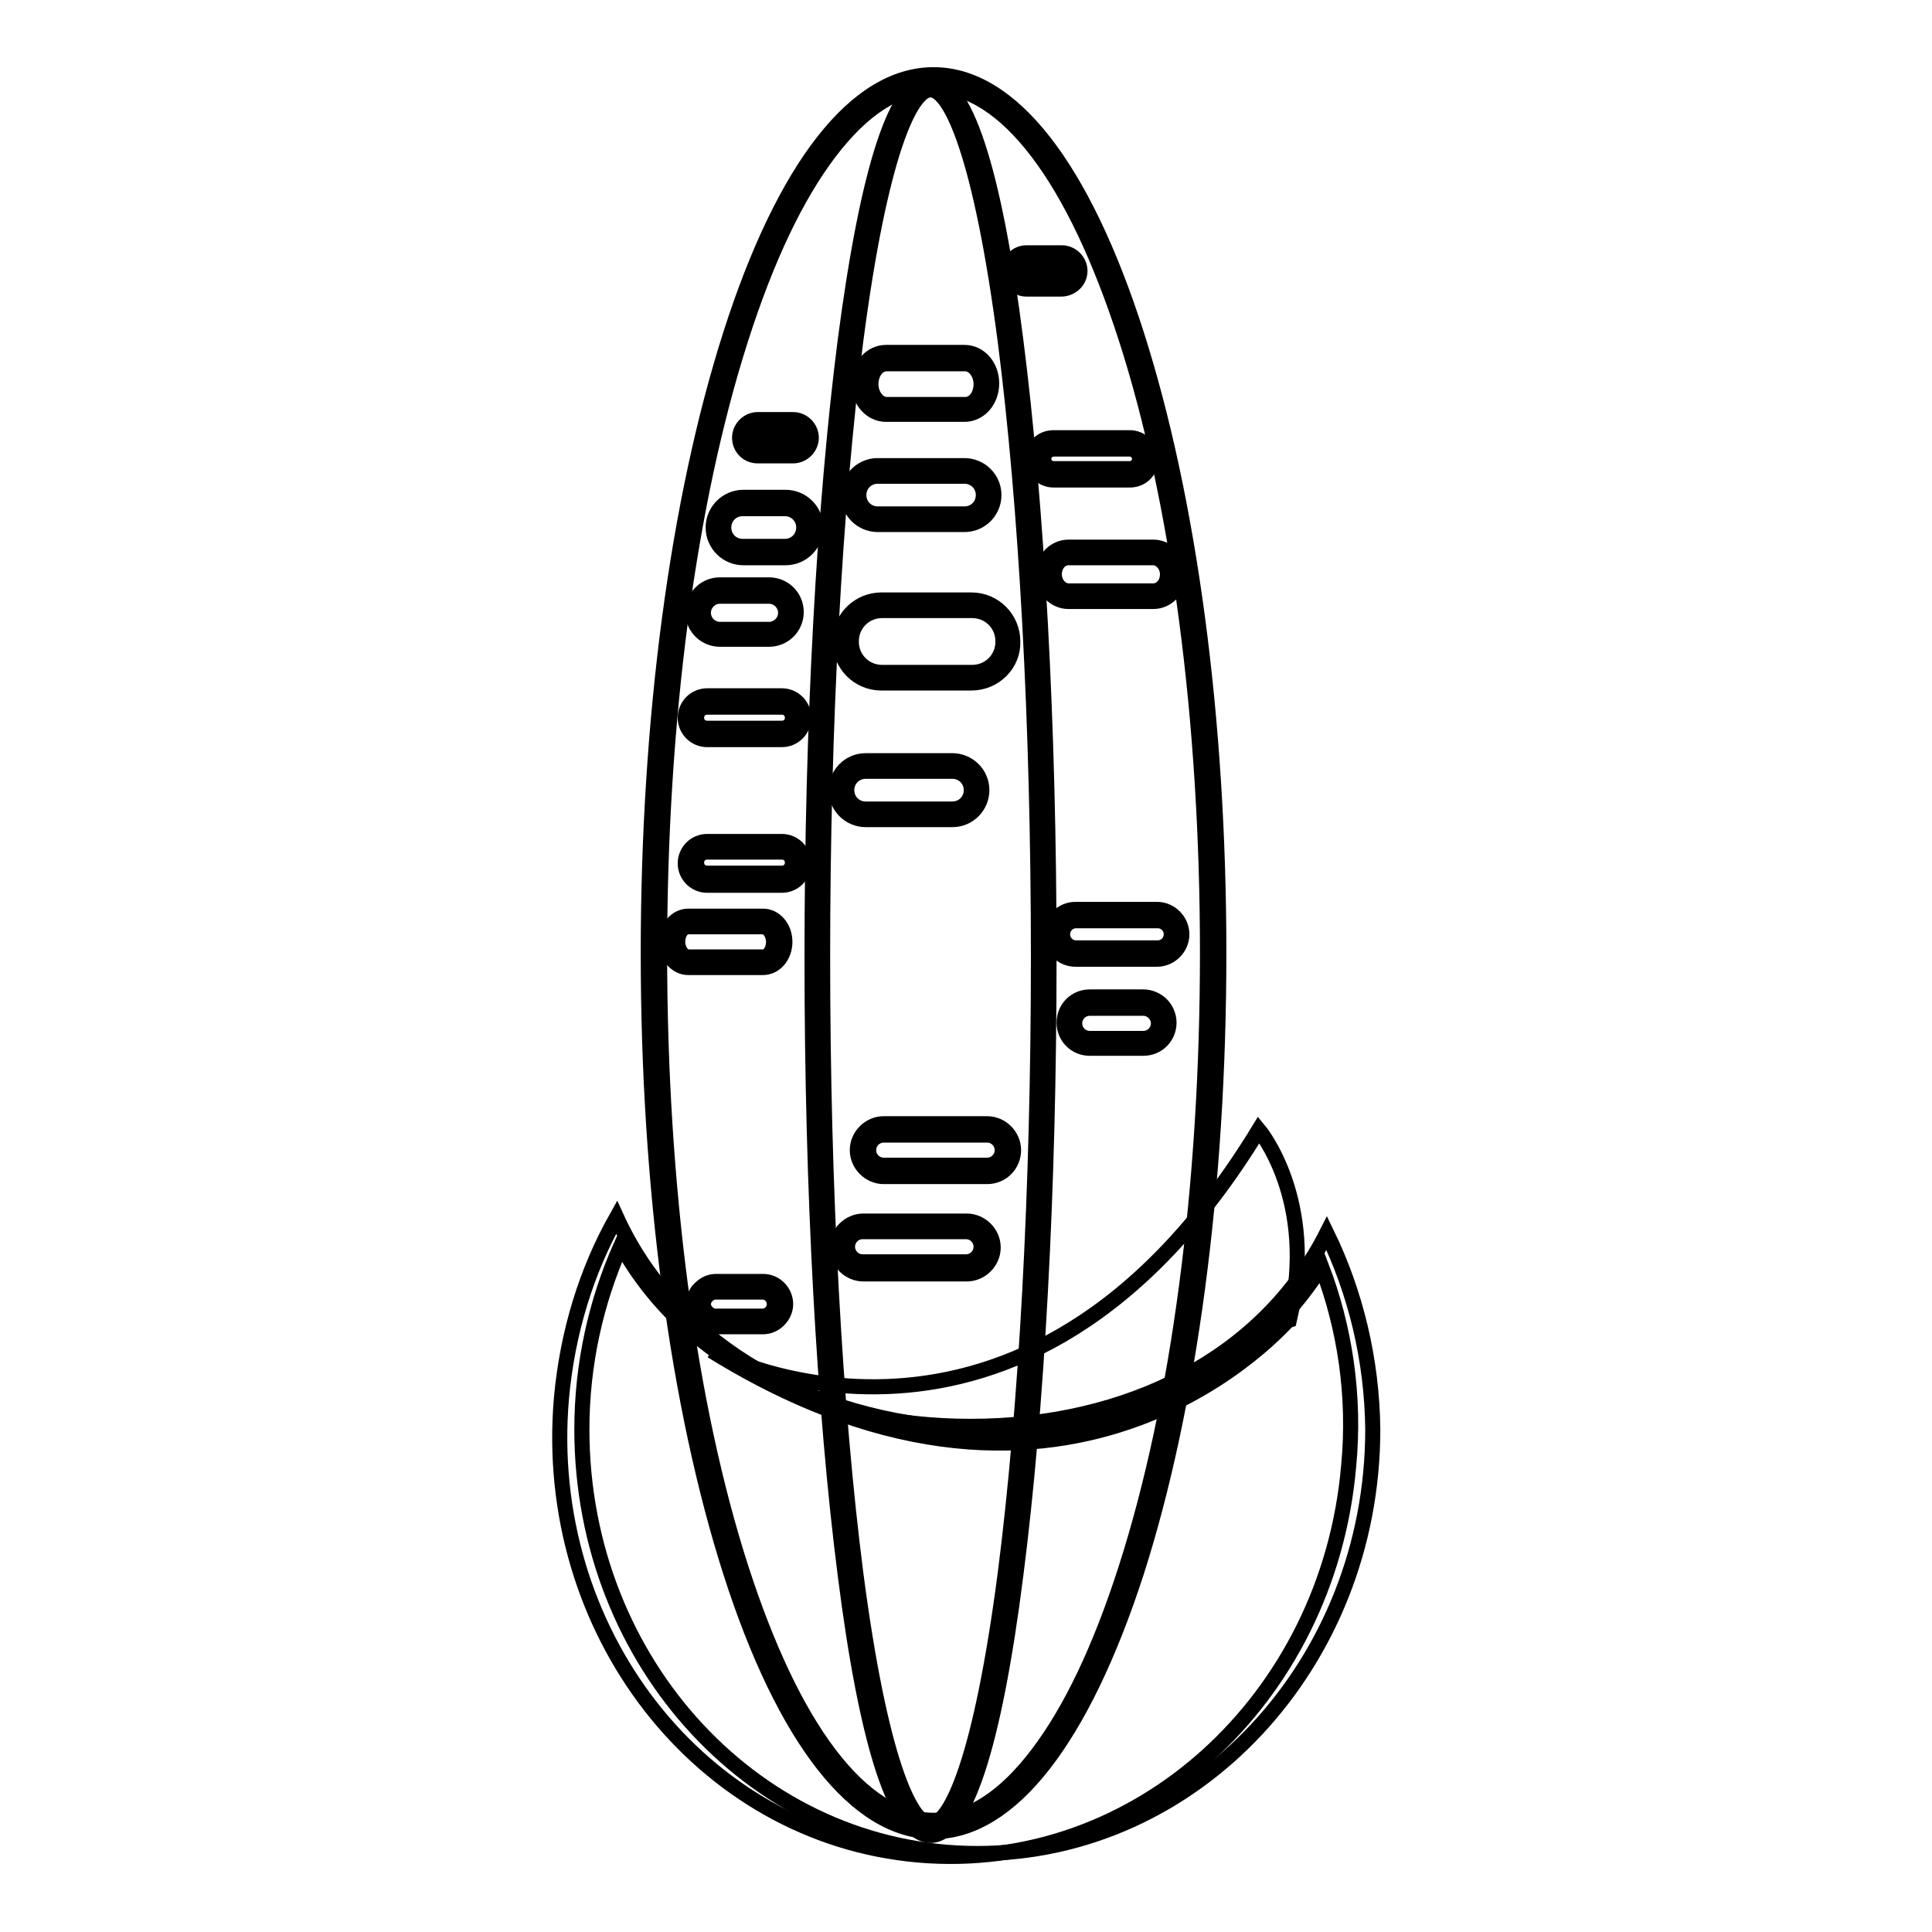
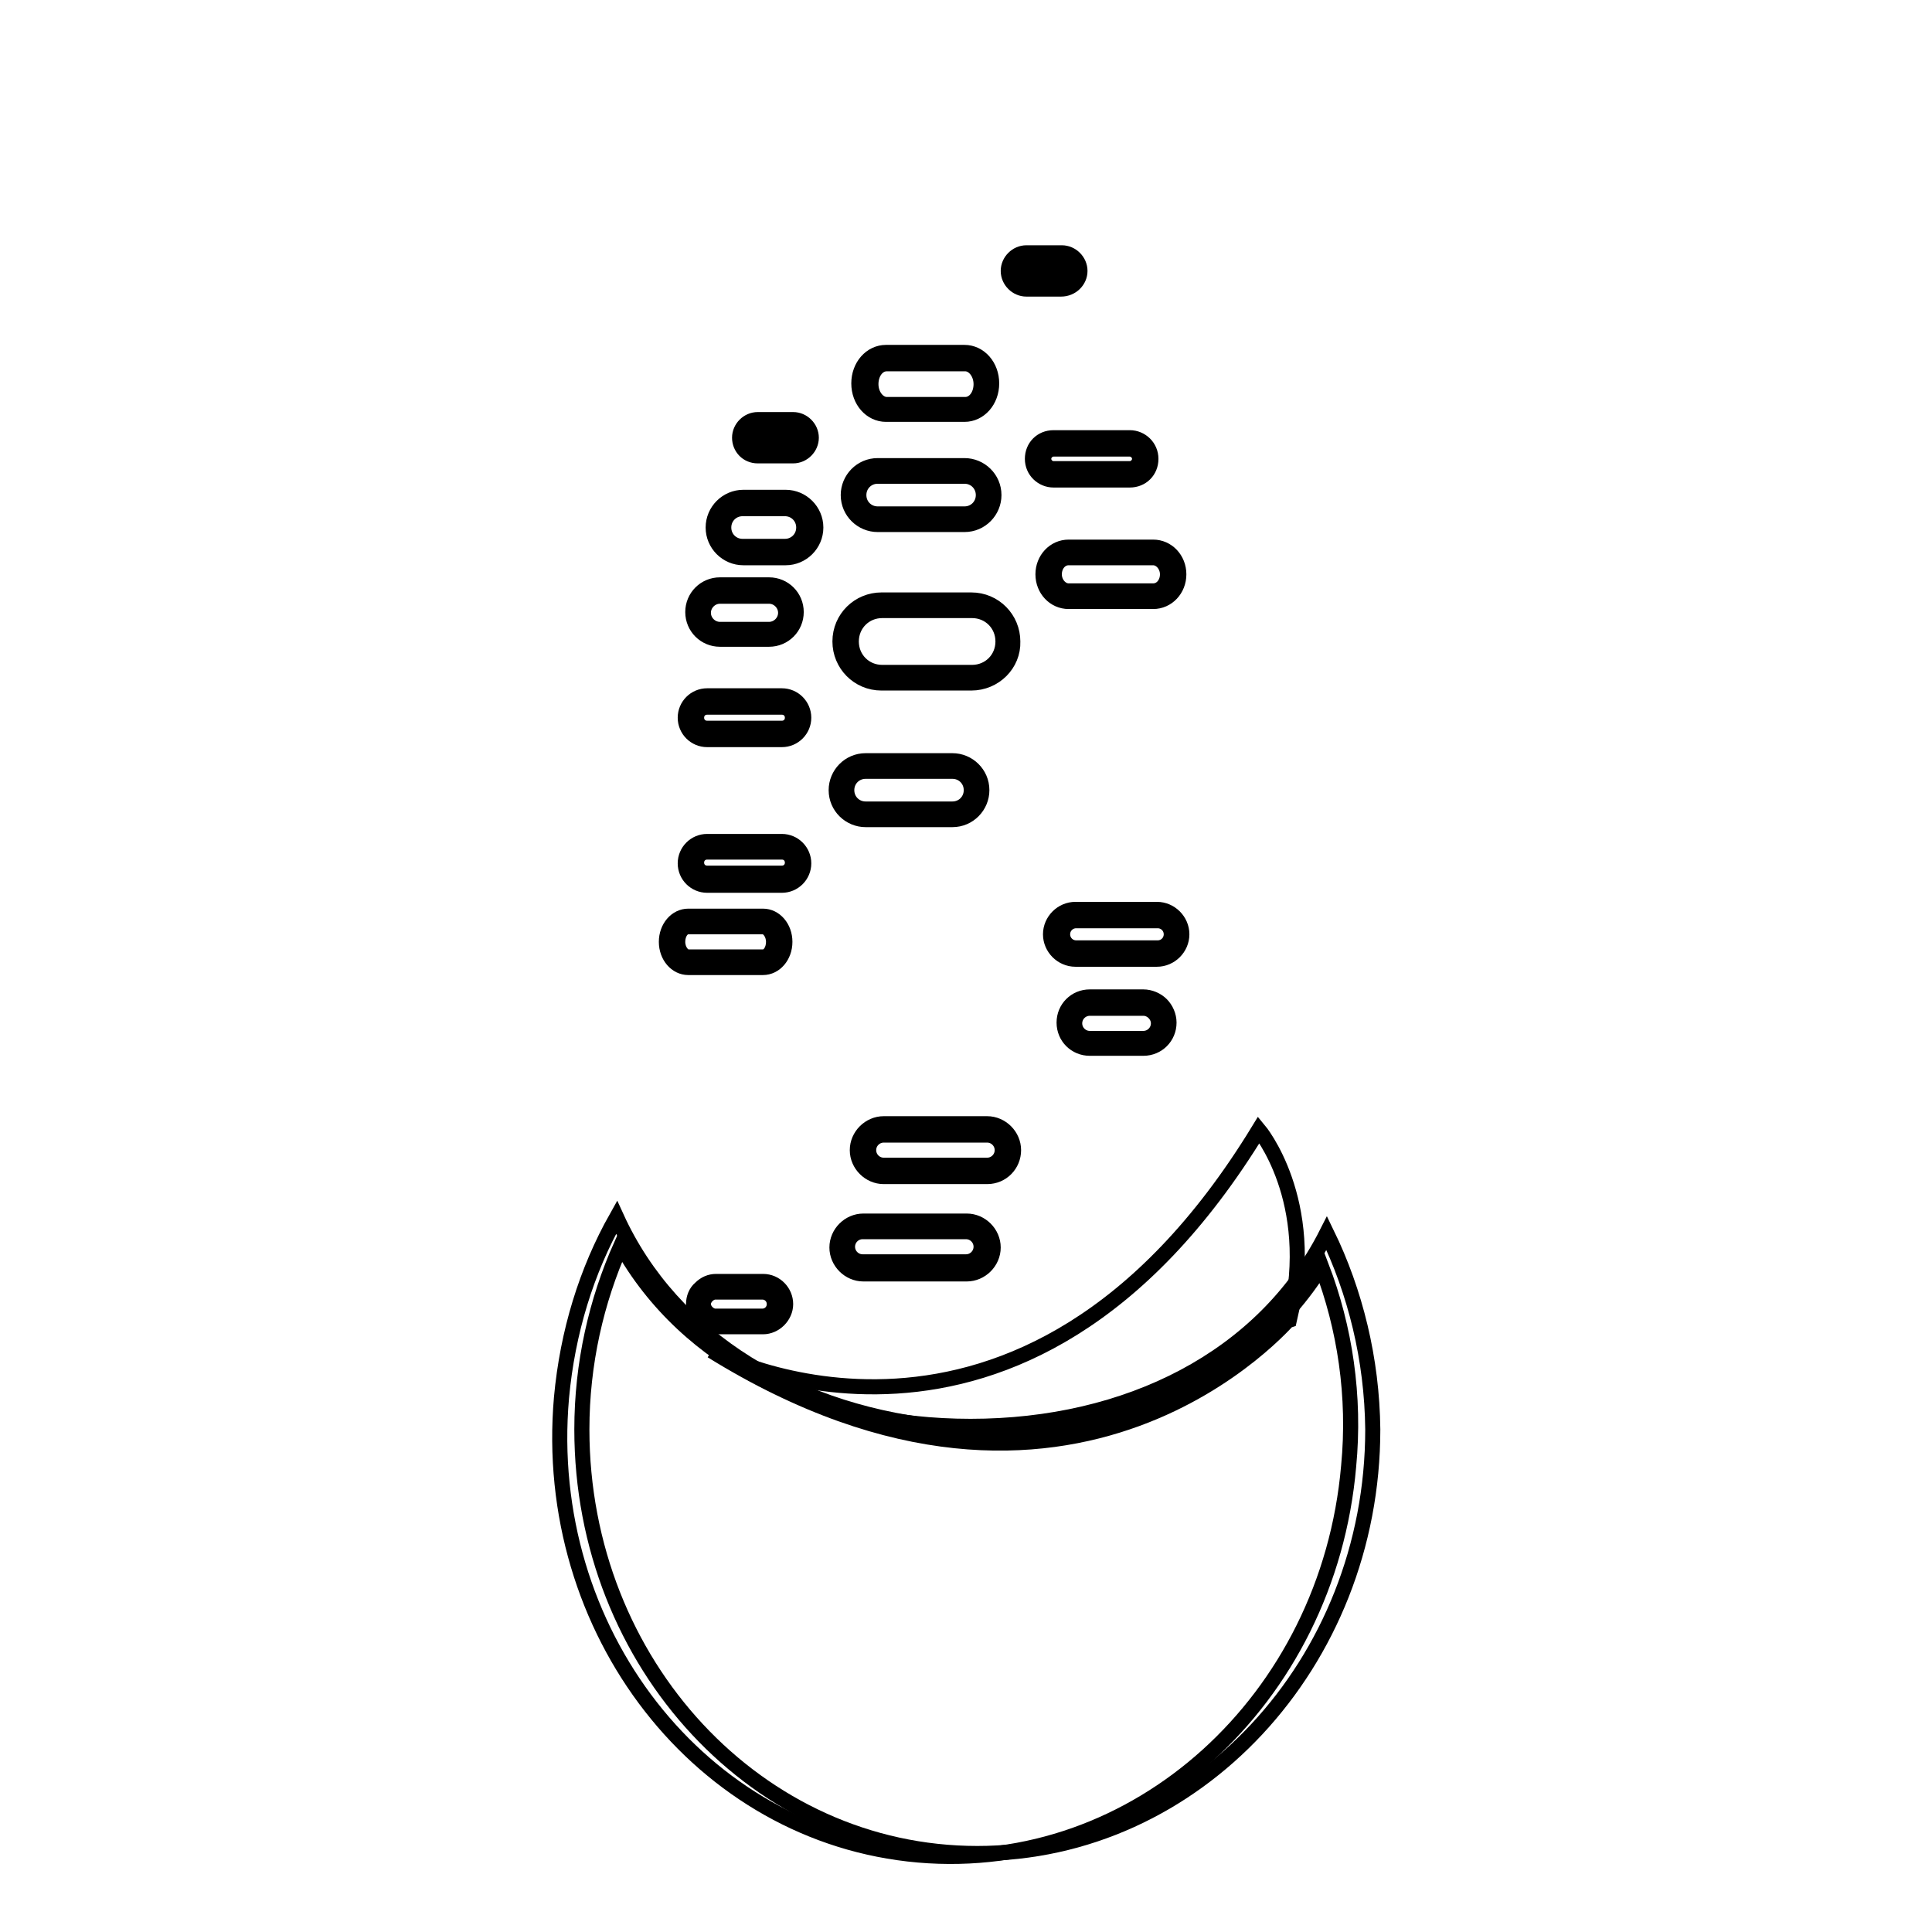
<svg xmlns="http://www.w3.org/2000/svg" version="1.1" x="0px" y="0px" viewBox="0 0 256 256" enable-background="new 0 0 256 256" xml:space="preserve">
  <g>
-     <path stroke-width="2" fill-opacity="0" stroke="#000000" d="M123.3,243.2c-4.5,0-8.4-11.6-11.3-34.5c-2.8-21.9-4.4-50.9-4.4-81.8c0-30.9,1.6-60,4.4-81.8 c3-22.9,6.8-34.5,11.3-34.5c4.5,0,8.4,11.6,11.3,34.5c2.8,21.9,4.4,50.9,4.4,81.8c0,30.9-1.6,60-4.4,81.8 C131.7,231.6,127.8,243.2,123.3,243.2z M123.3,11.9c-2.7,0-6.7,8.7-9.9,33.2C110.6,67,109,96,109,126.8c0,30.9,1.6,59.9,4.4,81.7 c3.2,24.5,7.2,33.2,9.9,33.2c2.7,0,6.7-8.7,9.9-33.2c2.8-21.8,4.4-50.8,4.4-81.7S136,67,133.2,45.2C130,20.7,126,11.9,123.3,11.9z" />
-     <path stroke-width="2" fill-opacity="0" stroke="#000000" d="M123.7,242.7c-10.2,0-19.8-12.2-26.9-34.4c-7-21.9-10.9-51-10.9-82c0-31,3.9-60.1,10.9-82 c7.1-22.2,16.6-34.4,26.9-34.4s19.8,12.2,26.9,34.4c7,21.9,10.9,51,10.9,82c0,31-3.9,60.1-10.9,82 C143.4,230.5,133.9,242.7,123.7,242.7z M123.7,11.4c-4.8,0-9.4,3-13.8,8.8c-4.4,5.8-8.3,14-11.7,24.6c-7,21.8-10.8,50.7-10.8,81.5 s3.8,59.8,10.8,81.5c3.4,10.5,7.3,18.8,11.7,24.6c4.4,5.8,9.1,8.8,13.8,8.8c4.8,0,9.4-3,13.8-8.8c4.4-5.8,8.3-14,11.7-24.6 c7-21.8,10.8-50.7,10.8-81.5c0-30.8-3.8-59.8-10.8-81.5c-3.4-10.5-7.3-18.8-11.7-24.6C133.1,14.4,128.4,11.4,123.7,11.4L123.7,11.4 z" />
    <path stroke-width="2" fill-opacity="0" stroke="#000000" d="M94.3,179c0,0,41.1,22.2,72.5-29.3c0,0,7.8,9.3,4.1,25C170.8,174.7,142.4,208.8,94.3,179z" />
    <path stroke-width="2" fill-opacity="0" stroke="#000000" d="M175.8,163.4c-8.4,16.6-26.4,25.6-47.2,25.6c-20.1,0-37.6-8.4-46.3-24c-3.3,7.4-5.2,15.7-5.2,24.4 c0,31.1,23.4,56.2,52.4,56.2c28.9,0,52.4-25.2,52.4-56.2C181.8,180.1,179.6,171.2,175.8,163.4z" />
    <path stroke-width="2" fill-opacity="0" stroke="#000000" d="M175.1,167.8c-9.9,15.8-28.5,23.3-49.3,21.4c-20-1.7-36.7-11.7-44.1-27.9c-4,7.1-6.5,15.2-7.3,23.9 c-2.7,30.9,18.5,58.1,47.3,60.6s54.3-20.5,57-51.5C179.6,185,178.2,175.9,175.1,167.8z" />
-     <path stroke-width="2" fill-opacity="0" stroke="#000000" d="M155.9,123.8c0,1.4-1.1,2.5-2.5,2.5h-10.8c-1.4,0-2.5-1.1-2.5-2.5s1.1-2.5,2.5-2.5h10.8 C154.7,121.3,155.9,122.4,155.9,123.8z M155.5,76.1c0,1.6-1.2,2.9-2.6,2.9h-11.2c-1.5,0-2.6-1.3-2.6-2.9s1.2-2.9,2.6-2.9h11.2 C154.3,73.2,155.5,74.5,155.5,76.1z M133.5,85c0,2.7-2.2,4.8-4.8,4.8h-11.9c-2.7,0-4.8-2.2-4.8-4.8c0-2.7,2.2-4.8,4.8-4.8h11.9 C131.4,80.2,133.5,82.3,133.5,85z M129.4,104.7c0,1.8-1.4,3.2-3.2,3.2h-11.5c-1.8,0-3.2-1.4-3.2-3.2s1.4-3.2,3.2-3.2h11.5 C128,101.5,129.4,102.9,129.4,104.7z M131,65.6c0,1.8-1.4,3.2-3.2,3.2h-11.5c-1.8,0-3.2-1.4-3.2-3.2s1.4-3.2,3.2-3.2h11.5 C129.6,62.4,131,63.8,131,65.6L131,65.6z M130.7,50.8c0,1.9-1.3,3.4-2.9,3.4h-10.4c-1.6,0-2.9-1.5-2.9-3.4c0-1.9,1.3-3.4,2.9-3.4 h10.4C129.4,47.4,130.7,48.9,130.7,50.8z M130.8,165.3c0,1.5-1.2,2.8-2.8,2.8h-13.7c-1.5,0-2.8-1.2-2.8-2.8s1.2-2.8,2.8-2.8h13.7 C129.6,162.5,130.8,163.8,130.8,165.3z M133.6,152.5c0,1.5-1.2,2.8-2.8,2.8h-13.7c-1.5,0-2.8-1.2-2.8-2.8c0-1.5,1.2-2.8,2.8-2.8 h13.7C132.4,149.7,133.6,150.9,133.6,152.5z M154.2,135.5c0,1.5-1.2,2.7-2.7,2.7h-7.1c-1.5,0-2.7-1.2-2.7-2.7s1.2-2.7,2.7-2.7h7.1 C153,132.8,154.2,134,154.2,135.5L154.2,135.5z M103.4,172.7c0,1.3-1,2.3-2.3,2.3h-6.2c-1.3,0-2.3-1-2.3-2.3v0c0-1.3,1-2.3,2.3-2.3 h6.2C102.4,170.4,103.4,171.5,103.4,172.7L103.4,172.7z M151.8,60.8c0,1.1-0.9,2-2,2l0,0h-10.1c-1.1,0-2-0.9-2-2s0.9-2,2-2h10.1 C150.9,58.7,151.8,59.7,151.8,60.8L151.8,60.8z M105.8,95.1c0,1.2-1,2.2-2.2,2.2h-9.9c-1.2,0-2.2-1-2.2-2.2c0-1.2,1-2.2,2.2-2.2 h9.9C104.8,92.9,105.8,93.9,105.8,95.1L105.8,95.1z M105.8,114.4c0,1.2-1,2.2-2.2,2.2l0,0h-9.9c-1.2,0-2.2-1-2.2-2.2l0,0 c0-1.2,1-2.2,2.2-2.2h9.9C104.8,112.2,105.8,113.2,105.8,114.4z M103.3,124.7c0,1.5-1,2.7-2.2,2.7h-9.9c-1.2,0-2.2-1.2-2.2-2.7 s1-2.7,2.2-2.7h9.9C102.3,122,103.3,123.3,103.3,124.7z M104.8,81.1c0,1.6-1.3,2.9-2.9,2.9h-6.5c-1.6,0-2.9-1.3-2.9-2.9 s1.3-2.9,2.9-2.9h6.5C103.5,78.2,104.8,79.5,104.8,81.1z M107.3,69.9c0,1.8-1.5,3.3-3.3,3.3h-5.6c-1.8,0-3.3-1.5-3.3-3.3 s1.5-3.3,3.3-3.3h5.6C105.9,66.7,107.3,68.1,107.3,69.9z M106.8,58c0,0.9-0.8,1.7-1.7,1.7h-4.7c-0.9,0-1.7-0.8-1.7-1.7 c0-0.9,0.8-1.7,1.7-1.7h4.7C106,56.3,106.8,57.1,106.8,58z M142.3,35.9c0,0.9-0.8,1.7-1.7,1.7H136c-0.9,0-1.7-0.8-1.7-1.7 s0.8-1.7,1.7-1.7h4.7C141.6,34.2,142.3,34.9,142.3,35.9z" />
    <path stroke-width="2" fill-opacity="0" stroke="#000000" d="M101.1,175.8h-6.2c-0.8,0-1.6-0.3-2.1-0.9c-0.6-0.6-0.9-1.3-0.9-2.1c0-0.8,0.3-1.6,0.9-2.1 c0.6-0.6,1.3-0.9,2.1-0.9h6.2c1.7,0,3,1.4,3,3C104.1,174.4,102.7,175.8,101.1,175.8L101.1,175.8z M94.8,171.2 c-0.4,0-0.8,0.2-1.1,0.5c-0.3,0.3-0.5,0.7-0.5,1.1c0,0.4,0.2,0.8,0.5,1.1c0.3,0.3,0.7,0.5,1.1,0.5h6.2v0.7v-0.7 c0.9,0,1.6-0.7,1.6-1.6c0-0.9-0.7-1.6-1.6-1.6H94.8L94.8,171.2z M128.1,168.8h-13.7c-1.9,0-3.5-1.6-3.5-3.5s1.6-3.5,3.5-3.5h13.7 c1.9,0,3.5,1.6,3.5,3.5S130,168.8,128.1,168.8z M114.3,163.2c-1.1,0-2,0.9-2,2c0,1.1,0.9,2,2,2h13.7c1.1,0,2-0.9,2-2 c0-1.1-0.9-2-2-2H114.3z M130.8,155.9h-13.7c-1.9,0-3.5-1.6-3.5-3.5s1.6-3.5,3.5-3.5h13.7c1.9,0,3.5,1.6,3.5,3.5 S132.8,155.9,130.8,155.9z M117.1,150.4c-1.1,0-2,0.9-2,2s0.9,2,2,2h13.7c1.1,0,2-0.9,2-2s-0.9-2-2-2H117.1z M151.5,138.9h-7.1 c-1.9,0-3.4-1.5-3.4-3.4c0-1.9,1.5-3.4,3.4-3.4h7.1c0.9,0,1.8,0.4,2.4,1s1,1.5,1,2.4C154.9,137.4,153.4,138.9,151.5,138.9z  M144.4,133.6c-1.1,0-2,0.9-2,2c0,1.1,0.9,2,2,2h7.1c1.1,0,2-0.9,2-2c0-0.5-0.2-1-0.6-1.4c-0.4-0.4-0.9-0.6-1.4-0.6H144.4 L144.4,133.6z M101.1,128.2h-9.9c-1.6,0-2.9-1.5-2.9-3.4s1.3-3.4,2.9-3.4h9.9c1.6,0,2.9,1.5,2.9,3.4S102.7,128.2,101.1,128.2z  M91.2,122.8c-0.8,0-1.4,0.9-1.4,2c0,1.1,0.7,2,1.4,2h9.9c0.8,0,1.4-0.9,1.4-2c0-1.1-0.7-2-1.4-2H91.2z M153.3,127.1h-10.8 c-1.8,0-3.3-1.5-3.3-3.3s1.5-3.3,3.3-3.3h10.8c1.8,0,3.3,1.5,3.3,3.3C156.6,125.6,155.1,127.1,153.3,127.1z M142.6,122 c-1,0-1.8,0.8-1.8,1.8c0,1,0.8,1.8,1.8,1.8h10.8c1,0,1.8-0.8,1.8-1.8c0-1-0.8-1.8-1.8-1.8H142.6z M103.6,117.3h-9.9 c-1.6,0-2.9-1.3-2.9-2.9s1.3-2.9,2.9-2.9h9.9c1.6,0,2.9,1.3,2.9,2.9S105.2,117.3,103.6,117.3z M93.7,112.9c-0.8,0-1.4,0.6-1.4,1.4 c0,0.8,0.6,1.4,1.4,1.4h9.9c0.8,0,1.4-0.6,1.4-1.4c0-0.8-0.6-1.4-1.4-1.4H93.7z M126.2,108.6h-11.5c-2.1,0-3.9-1.7-3.9-3.9 c0-2.1,1.7-3.9,3.9-3.9h11.5c2.1,0,3.9,1.7,3.9,3.9C130.1,106.8,128.4,108.6,126.2,108.6z M114.7,102.2c-1.4,0-2.5,1.1-2.5,2.5 s1.1,2.5,2.5,2.5h11.5c1.4,0,2.5-1.1,2.5-2.5s-1.1-2.5-2.5-2.5H114.7z M103.6,98h-9.9c-1.6,0-2.9-1.3-2.9-2.9 c0-1.6,1.3-2.9,2.9-2.9h9.9c1.6,0,2.9,1.3,2.9,2.9C106.5,96.7,105.2,98,103.6,98z M93.7,93.7c-0.8,0-1.4,0.6-1.4,1.4 c0,0.8,0.6,1.4,1.4,1.4h9.9c0.8,0,1.4-0.6,1.4-1.4c0-0.8-0.6-1.4-1.4-1.4H93.7z M128.7,90.5h-11.9c-3.1,0-5.5-2.5-5.5-5.5 c0-3.1,2.5-5.5,5.5-5.5h11.9c3.1,0,5.5,2.5,5.5,5.5C134.3,88,131.8,90.5,128.7,90.5z M116.9,80.9c-2.3,0-4.1,1.8-4.1,4.1 c0,2.3,1.8,4.1,4.1,4.1h11.9c2.3,0,4.1-1.8,4.1-4.1c0-2.3-1.8-4.1-4.1-4.1H116.9z M101.9,84.7h-6.5c-2,0-3.6-1.6-3.6-3.6 s1.6-3.6,3.6-3.6h6.5c2,0,3.6,1.6,3.6,3.6S103.9,84.7,101.9,84.7z M95.4,79c-1.2,0-2.2,1-2.2,2.2s1,2.2,2.2,2.2h6.5 c1.2,0,2.2-1,2.2-2.2s-1-2.2-2.2-2.2H95.4z M152.8,79.7h-11.2c-1.9,0-3.4-1.6-3.4-3.6s1.5-3.6,3.4-3.6h11.2c1.9,0,3.4,1.6,3.4,3.6 S154.7,79.7,152.8,79.7L152.8,79.7z M141.6,73.9c-1.1,0-1.9,1-1.9,2.2c0,1.2,0.9,2.2,1.9,2.2h11.2c1.1,0,1.9-1,1.9-2.2 c0-1.2-0.9-2.2-1.9-2.2H141.6L141.6,73.9z M104.1,73.9h-5.6c-2.2,0-4-1.8-4-4s1.8-4,4-4h5.6c2.2,0,4,1.8,4,4S106.3,73.9,104.1,73.9 z M98.4,67.4c-1.4,0-2.5,1.1-2.5,2.5s1.1,2.5,2.5,2.5h5.6c1.4,0,2.5-1.1,2.5-2.5s-1.1-2.5-2.5-2.5H98.4z M127.8,69.5h-11.5 c-2.1,0-3.9-1.7-3.9-3.9c0-2.1,1.7-3.9,3.9-3.9h11.5c2.1,0,3.9,1.7,3.9,3.9C131.7,67.7,130,69.5,127.8,69.5z M116.3,63.1 c-1.4,0-2.5,1.1-2.5,2.5s1.1,2.5,2.5,2.5h11.5c1.4,0,2.5-1.1,2.5-2.5s-1.1-2.5-2.5-2.5H116.3L116.3,63.1z M149.7,63.6h-10.1 c-1.5,0-2.8-1.2-2.8-2.8s1.2-2.8,2.8-2.8h10.1c1.5,0,2.8,1.2,2.8,2.8S151.3,63.6,149.7,63.6z M139.6,59.5c-0.7,0-1.3,0.6-1.3,1.3 s0.6,1.3,1.3,1.3h10.1c0.7,0,1.3-0.6,1.3-1.3s-0.6-1.3-1.3-1.3H139.6z M105.1,60.4h-4.7C99,60.4,98,59.3,98,58 c0-1.3,1.1-2.4,2.4-2.4h4.7c1.3,0,2.4,1.1,2.4,2.4C107.5,59.3,106.4,60.4,105.1,60.4z M100.4,57c-0.5,0-1,0.4-1,1c0,0.5,0.4,1,1,1 h4.7c0.5,0,1-0.4,1-1c0-0.5-0.4-1-1-1H100.4z M127.8,54.9h-10.4c-2,0-3.6-1.8-3.6-4.1s1.6-4.1,3.6-4.1h10.4c2,0,3.6,1.8,3.6,4.1 S129.8,54.9,127.8,54.9z M117.5,48.2c-1.2,0-2.1,1.2-2.1,2.7s1,2.7,2.1,2.7h10.4c1.2,0,2.1-1.2,2.1-2.7s-1-2.7-2.1-2.7H117.5z  M140.6,38.3H136c-1.3,0-2.4-1.1-2.4-2.4c0-1.3,1.1-2.4,2.4-2.4h4.7c1.3,0,2.4,1.1,2.4,2.4C143.1,37.2,142,38.3,140.6,38.3z  M136,34.9c-0.5,0-1,0.4-1,1s0.4,1,1,1h4.7c0.5,0,1-0.4,1-1s-0.4-1-1-1H136z" />
  </g>
</svg>